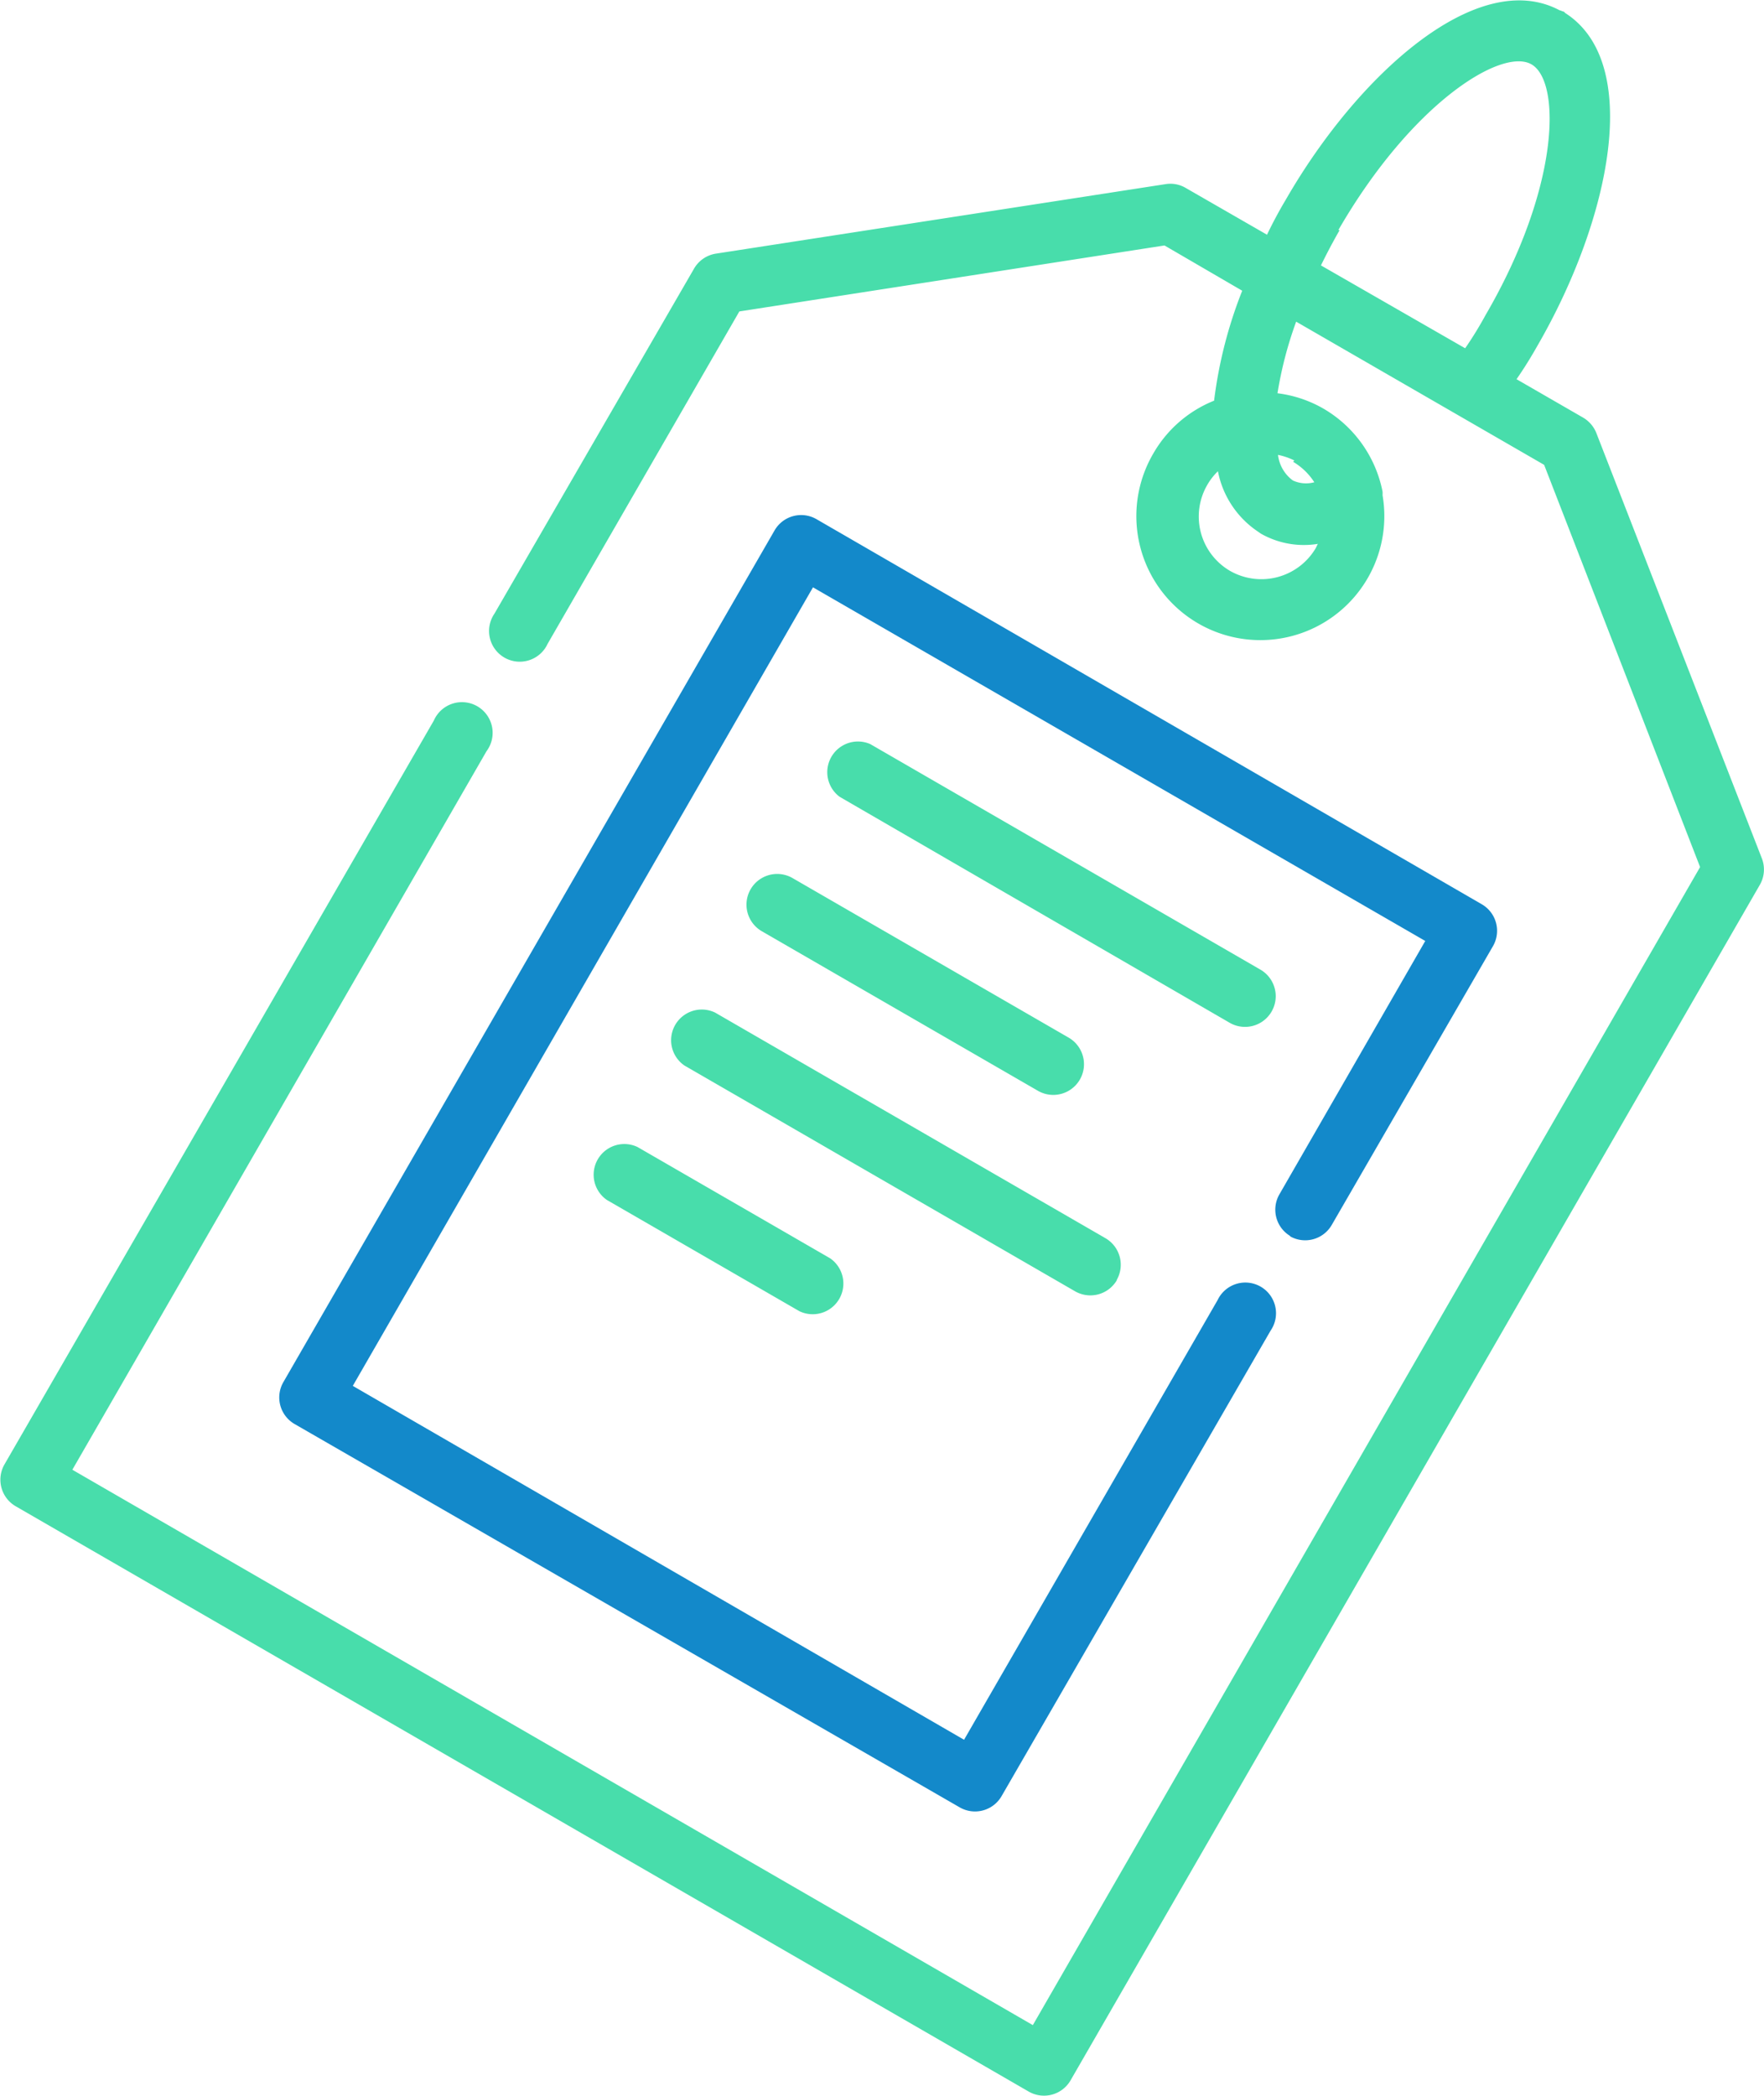
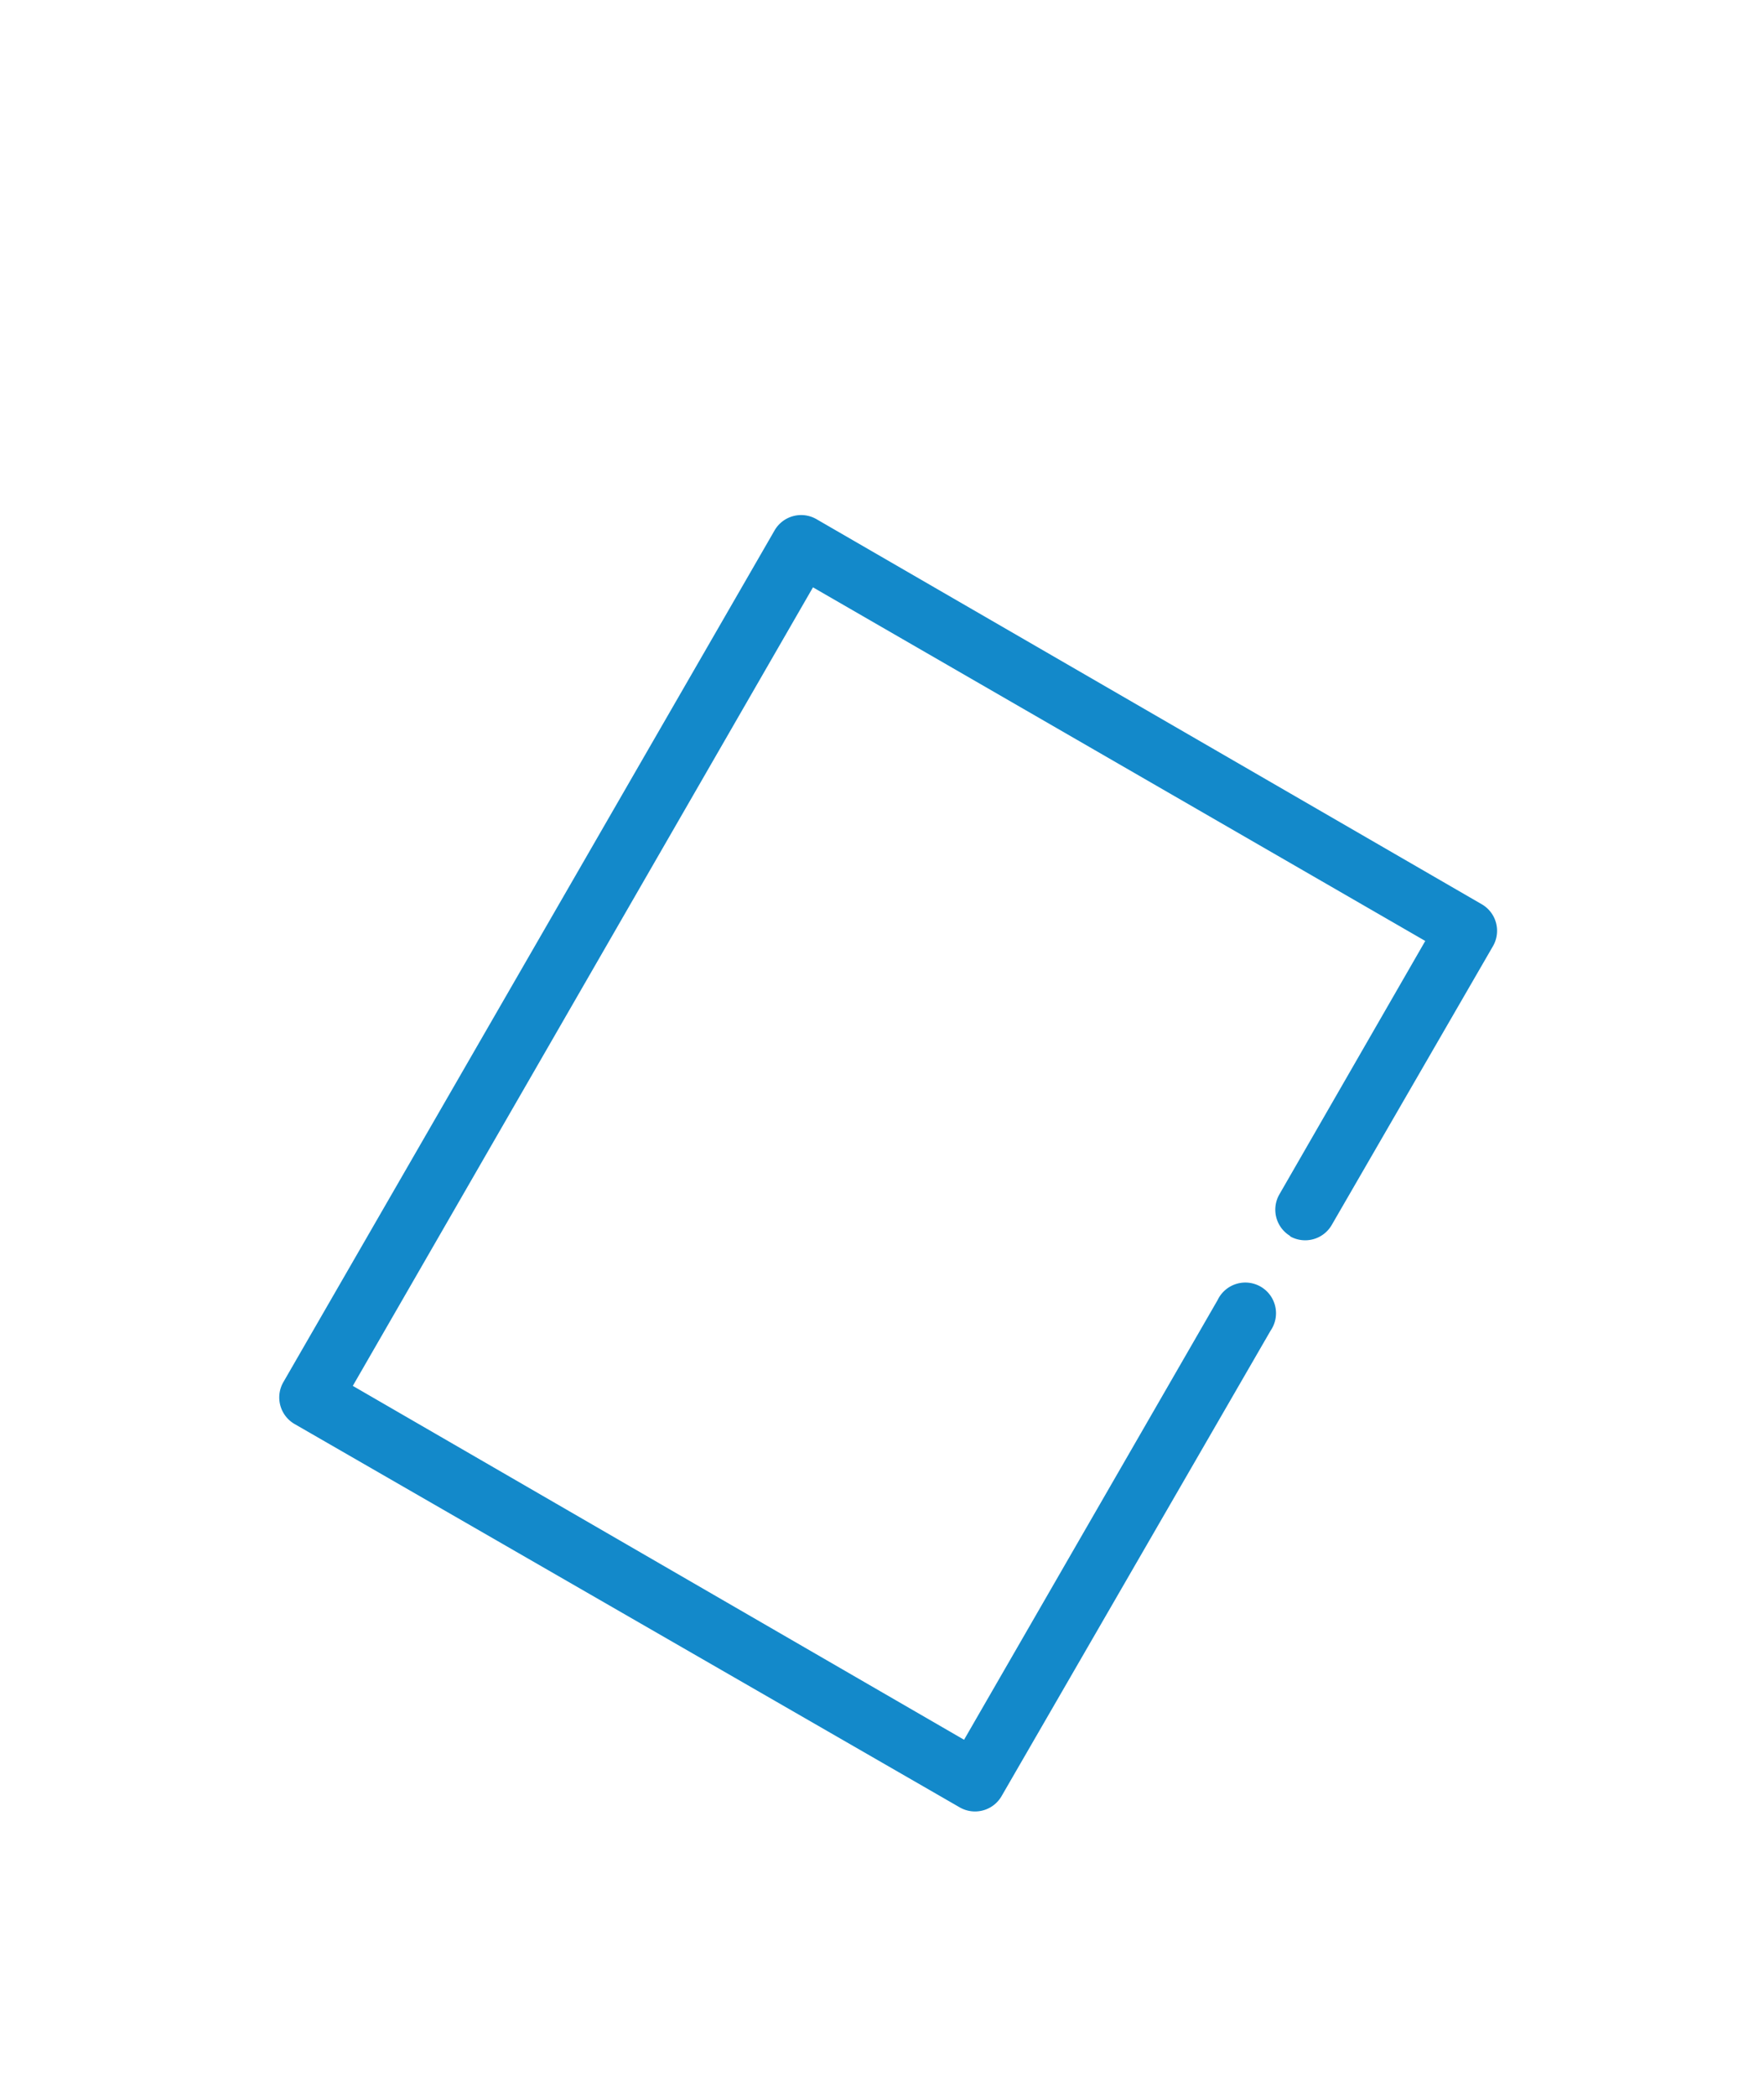
<svg xmlns="http://www.w3.org/2000/svg" width="69" height="81.97">
  <defs>
    <style>.cls-1 { fill: #48ddab; } .cls-1, .cls-2 { fill-rule: evenodd; } .cls-2 { fill: #1389ca; }</style>
  </defs>
-   <path d="M68.92 33.58l-6.48-16.65a1.22 1.22 0 0 0-.52-.6l-2.6-1.5c.3-.43.57-.87.83-1.33 2.83-4.9 4.13-11.06 1.06-13 0 0 0-.04-.1-.06A.5.5 0 0 0 61 .4c-3.2-1.7-7.88 2.5-10.7 7.4q-.4.67-.74 1.38l-3.18-1.83a1.18 1.18 0 0 0-.78-.15L28 9.92a1.2 1.2 0 0 0-.86.6L19.34 24a1.2 1.2 0 1 0 2.08 1.18l7.5-13L45.55 9.6l3.04 1.77a17.42 17.42 0 0 0-1.1 4.3 4.8 4.8 0 0 0-2.38 2.07 4.85 4.85 0 1 0 8.97 1.63 1.37 1.37 0 0 0 0-.14A4.84 4.84 0 0 0 51.8 16a4.77 4.77 0 0 0-1.83-.62 15.1 15.1 0 0 1 .73-2.8l9.7 5.6 6.1 15.73L40.4 79.2 2.83 57.48l16.2-28.1a1.2 1.2 0 1 0-2.06-1.2L.17 57.28A1.2 1.2 0 0 0 .6 58.9l39.64 22.9a1.2 1.2 0 0 0 1.63-.43L68.84 34.6a1.2 1.2 0 0 0 .08-1.02zm-20.8-11.25a2.46 2.46 0 0 1-.9-3.36 2.4 2.4 0 0 1 .42-.54 3.68 3.68 0 0 0 1.58 2.37c.03.02.07.05.1.07a3.4 3.4 0 0 0 2.23.4c-.03.05-.05.1-.08.16a2.47 2.47 0 0 1-3.35.9zm2.46-4.27a2.5 2.5 0 0 1 .83.8 1.22 1.22 0 0 1-.84-.07 1.45 1.45 0 0 1-.58-1 2.55 2.55 0 0 1 .64.22zM52.35 9c2.87-4.97 6.4-7.16 7.56-6.48s1.1 4.82-1.8 9.8c-.24.44-.52.9-.8 1.3l-5.64-3.24Q52 9.7 52.4 9zM49.3 37.92L34.04 29.1a1.2 1.2 0 0 0-1.2 2.06L48.1 40a1.2 1.2 0 0 0 1.2-2.08zm-19.5-1.5l10.8 6.24a1.2 1.2 0 0 0 1.2-2.08L31 34.34a1.2 1.2 0 0 0-1.2 2.08zm13.88 13.64a1.2 1.2 0 0 0-.43-1.63L27.97 39.6a1.2 1.2 0 0 0-1.2 2.07l15.28 8.83a1.2 1.2 0 0 0 1.64-.44zm-18.74-5.2a1.2 1.2 0 0 0-1.2 2.07l7.53 4.35a1.2 1.2 0 0 0 1.2-2.07z" class="cls-1" />
  <path id="Shape_2_copy" d="M50.46 48.35a1.2 1.2 0 0 0 1.63-.44L58.4 37a1.2 1.2 0 0 0-.43-1.63L31.93 20.3a1.2 1.2 0 0 0-1.63.44L11.08 54.06a1.2 1.2 0 0 0 .44 1.63l26.03 15a1.2 1.2 0 0 0 1.63-.45l10.52-18.2a1.2 1.2 0 1 0-2.07-1.2l-9.92 17.2L13.8 54.2l18-31.23L55.75 36.8l-5.7 9.9a1.2 1.2 0 0 0 .42 1.64z" class="cls-2" />
</svg>